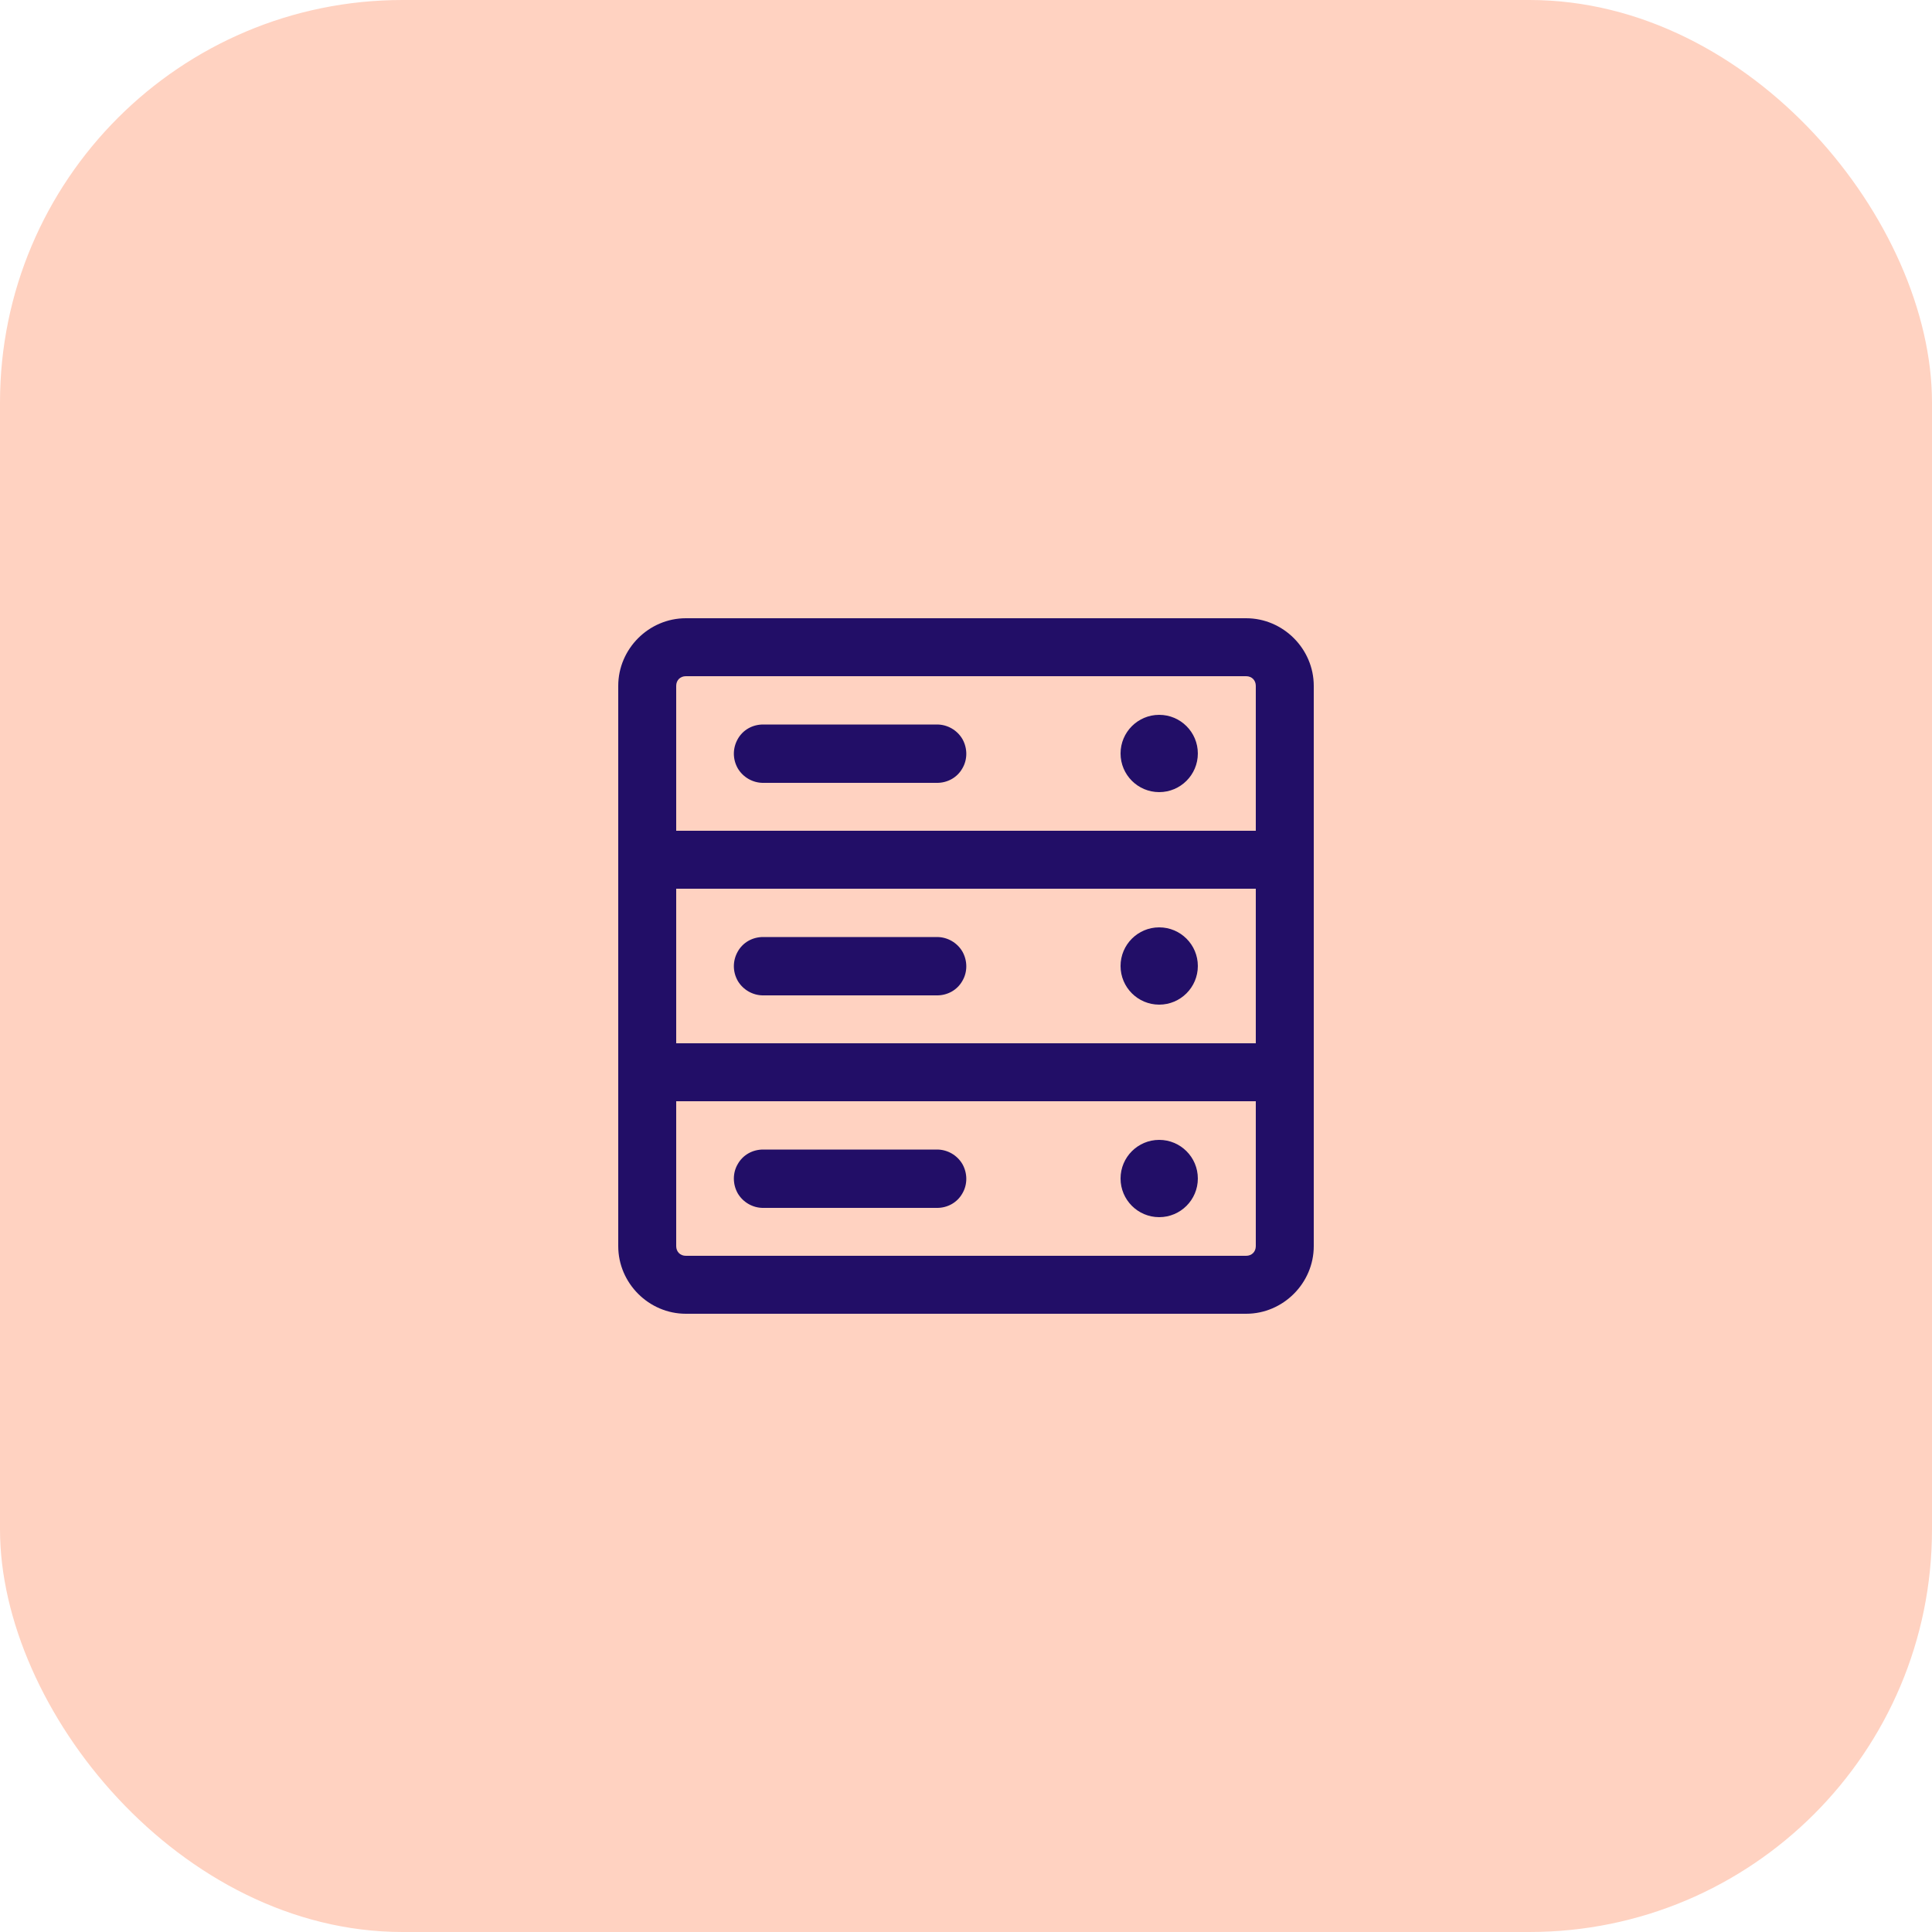
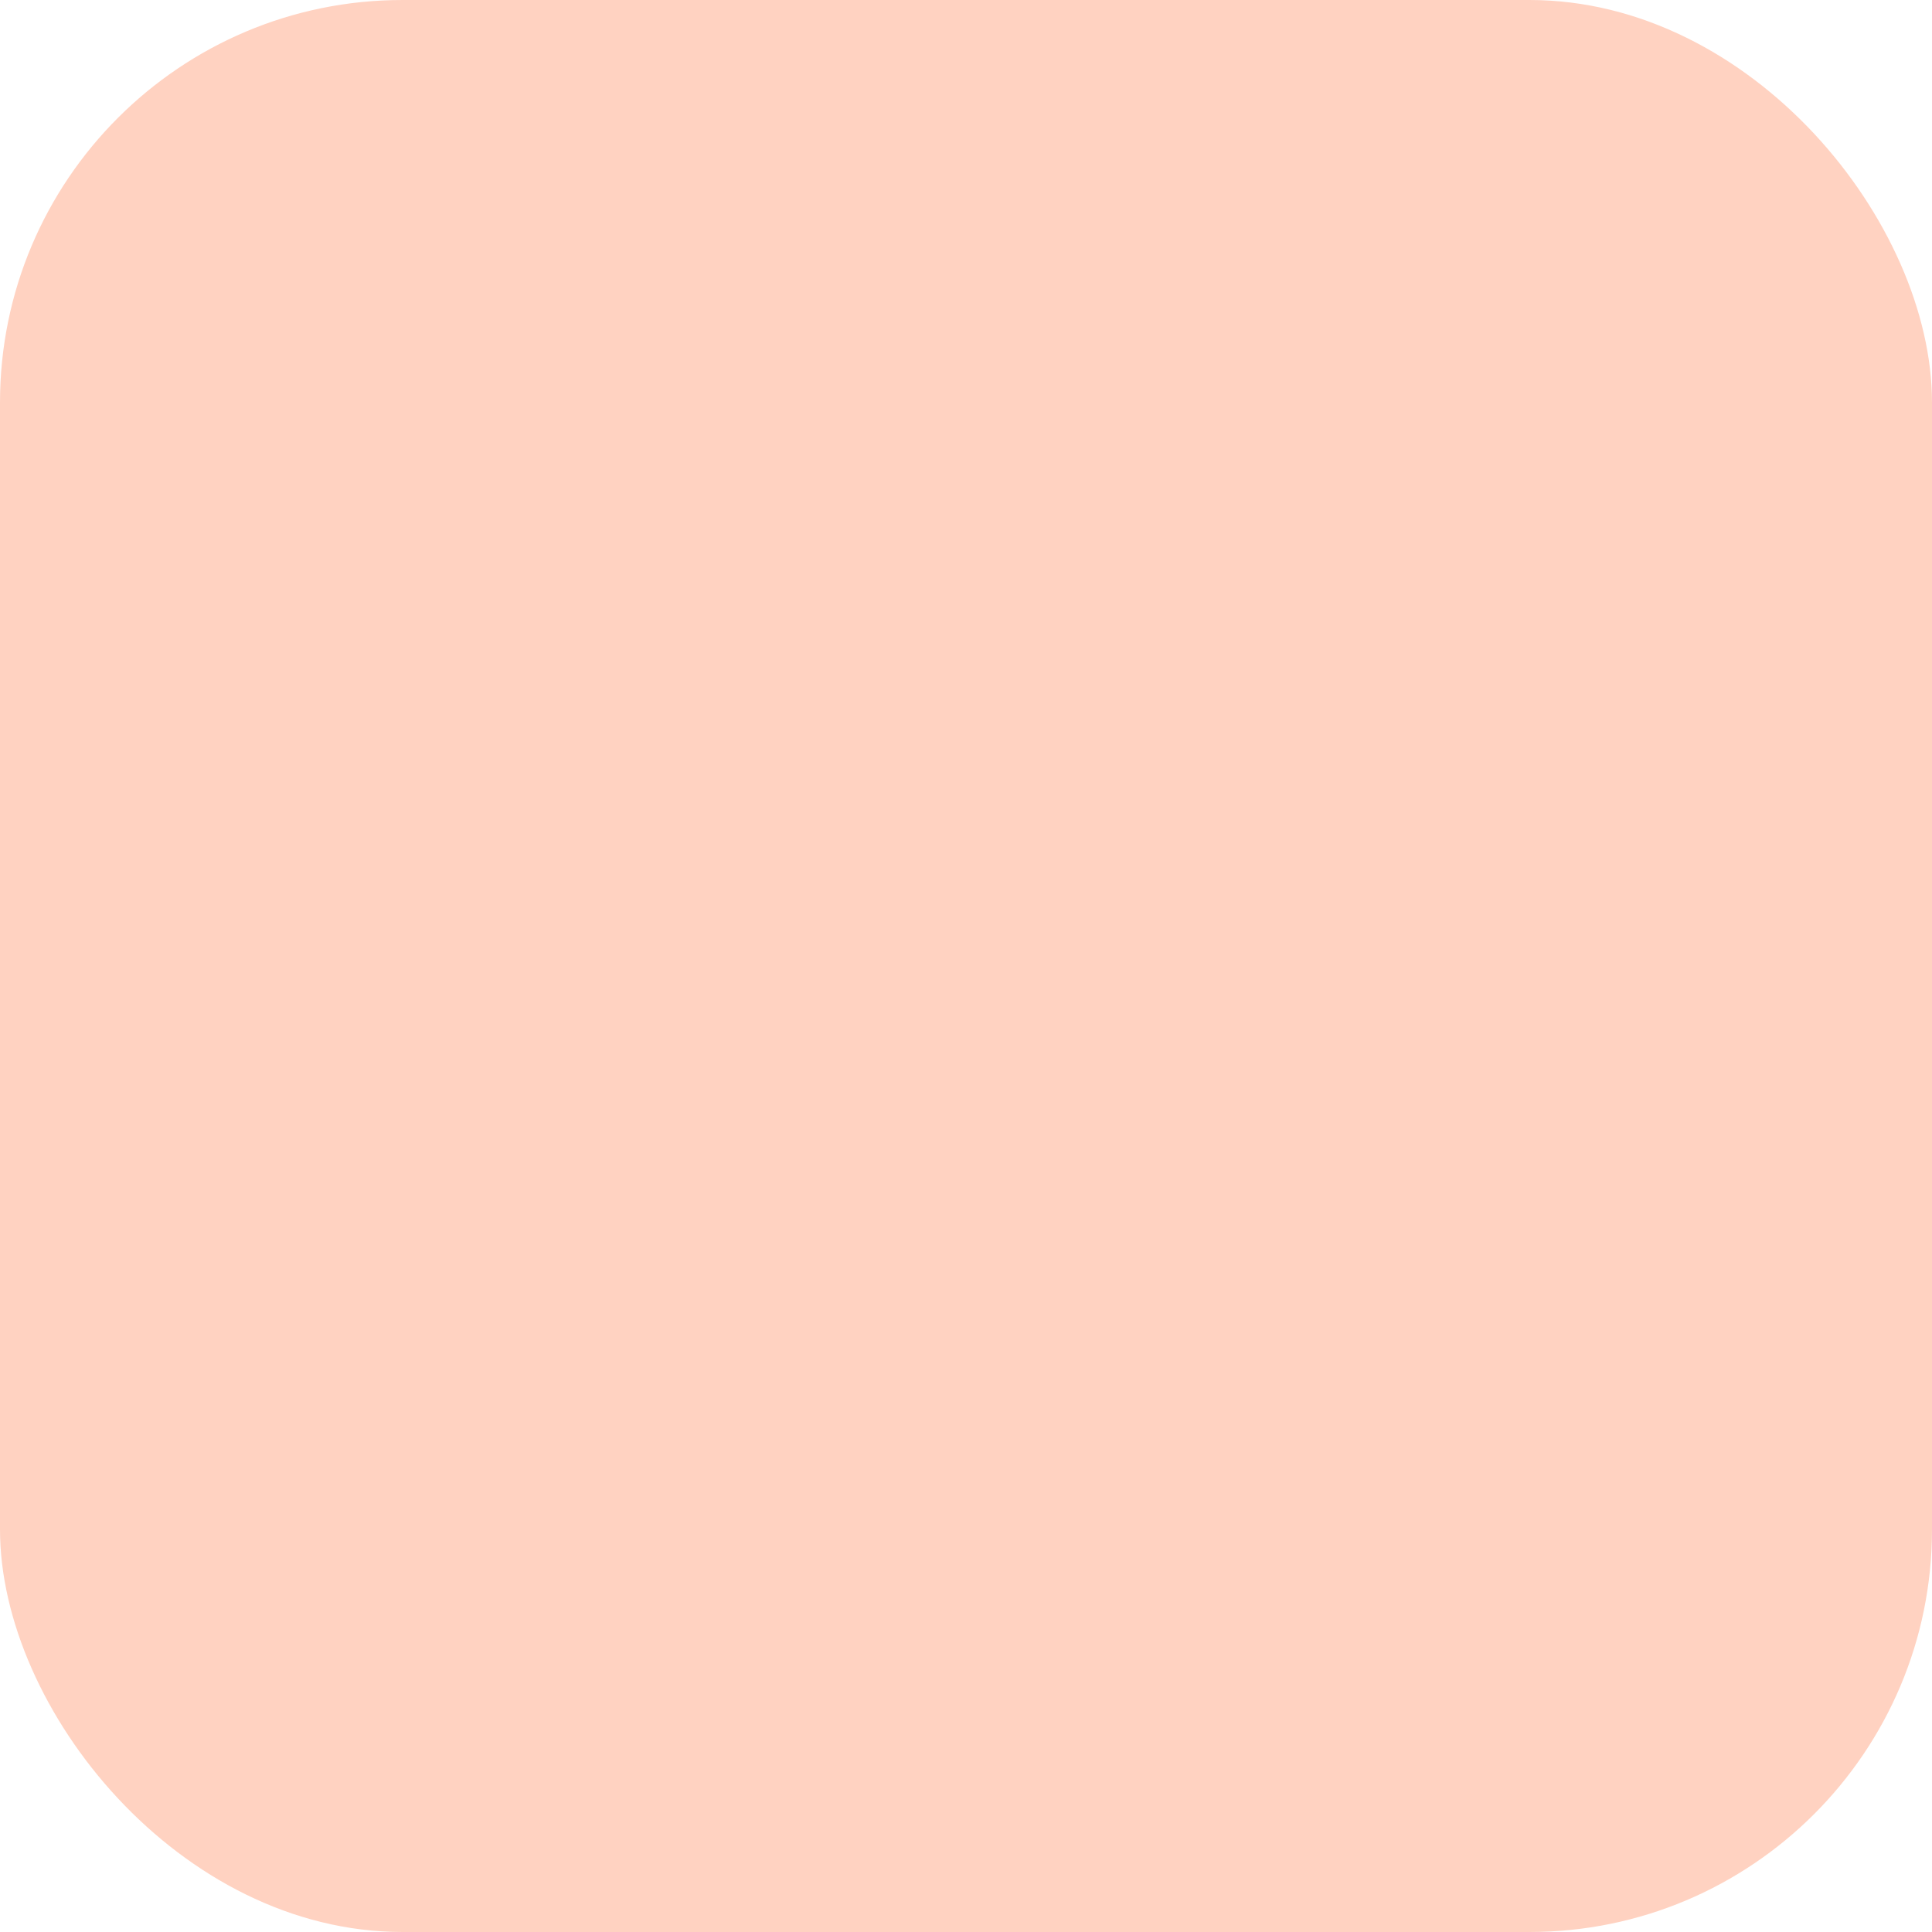
<svg xmlns="http://www.w3.org/2000/svg" id="Layer_2" data-name="Layer 2" width="48" height="48" viewBox="0 0 48 48">
  <defs>
    <style>
      .cls-1 {
        fill: #ffd2c1;
      }

      .cls-1, .cls-2 {
        stroke-width: 0px;
      }

      .cls-2 {
        fill: #220e67;
      }
    </style>
  </defs>
  <g id="Layer_1-2" data-name="Layer 1">
    <rect class="cls-1" width="48" height="48" rx="10" ry="10" />
-     <path class="cls-2" d="M17.04,15.36c-.92,0-1.68.76-1.68,1.68v13.92c0,.92.76,1.68,1.68,1.68h13.92c.92,0,1.68-.76,1.68-1.68v-13.92c0-.92-.76-1.68-1.68-1.68h-13.92ZM17.04,16.8h13.92c.14,0,.24.1.24.24v3.6h-14.4v-3.6c0-.14.1-.24.24-.24ZM28.8,17.76c-.53,0-.96.43-.96.96s.43.96.96.96.96-.43.96-.96-.43-.96-.96-.96ZM18.96,18c-.26,0-.5.13-.63.36s-.13.5,0,.73c.13.22.37.36.63.36h4.32c.26,0,.5-.13.63-.36.13-.22.13-.5,0-.73-.13-.22-.37-.36-.63-.36h-4.32ZM16.8,22.08h14.4v3.84h-14.4v-3.84ZM28.8,23.04c-.53,0-.96.43-.96.96s.43.96.96.96.96-.43.96-.96-.43-.96-.96-.96ZM18.96,23.28c-.26,0-.5.13-.63.36s-.13.5,0,.73c.13.22.37.36.63.36h4.32c.26,0,.5-.13.63-.36.13-.22.13-.5,0-.73-.13-.22-.37-.36-.63-.36h-4.32ZM16.8,27.36h14.4v3.6c0,.14-.1.24-.24.24h-13.92c-.14,0-.24-.1-.24-.24v-3.6ZM28.8,28.32c-.53,0-.96.43-.96.96s.43.96.96.96.96-.43.96-.96-.43-.96-.96-.96ZM18.96,28.56c-.26,0-.5.13-.63.36-.13.22-.13.5,0,.73.13.22.37.36.63.36h4.32c.26,0,.5-.13.63-.36.13-.22.13-.5,0-.73-.13-.22-.37-.36-.63-.36h-4.32Z" />
  </g>
</svg>